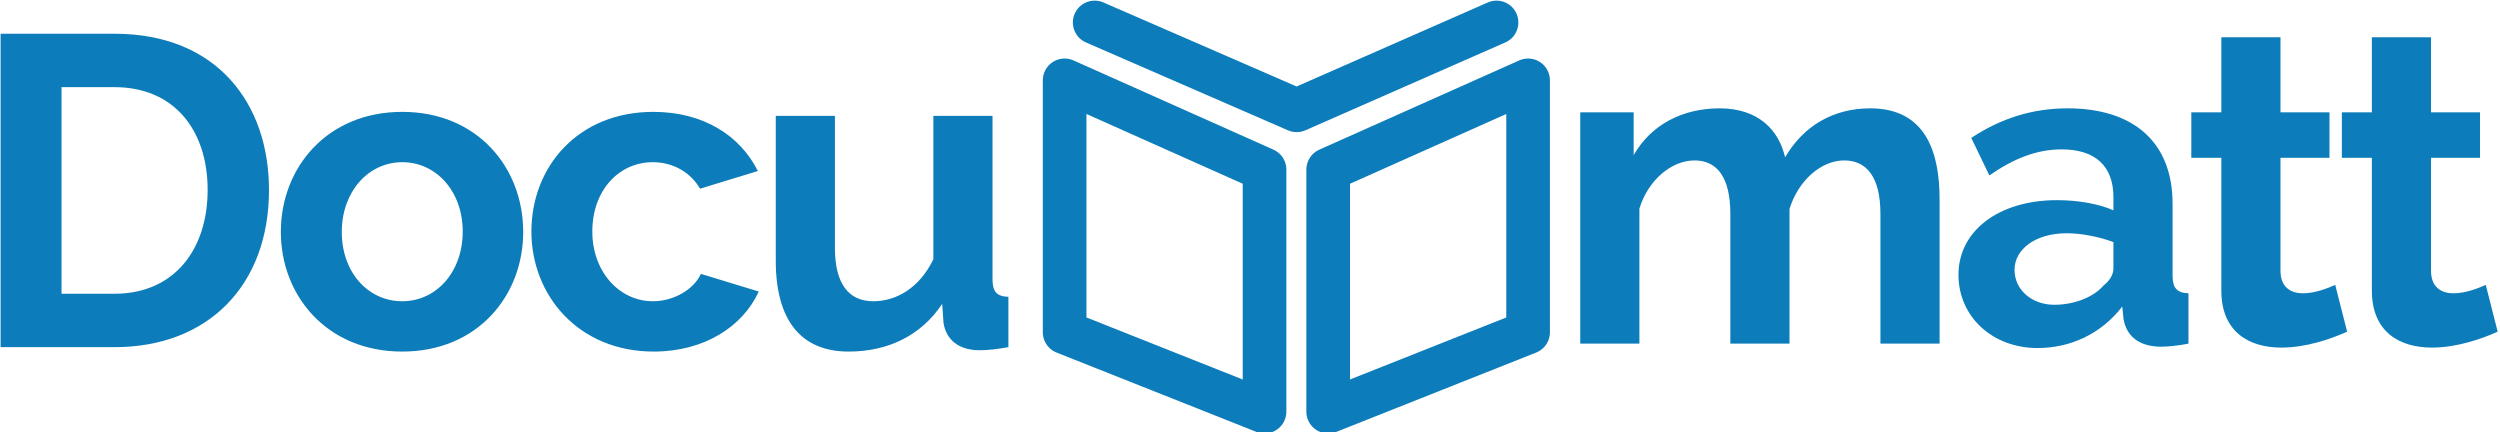
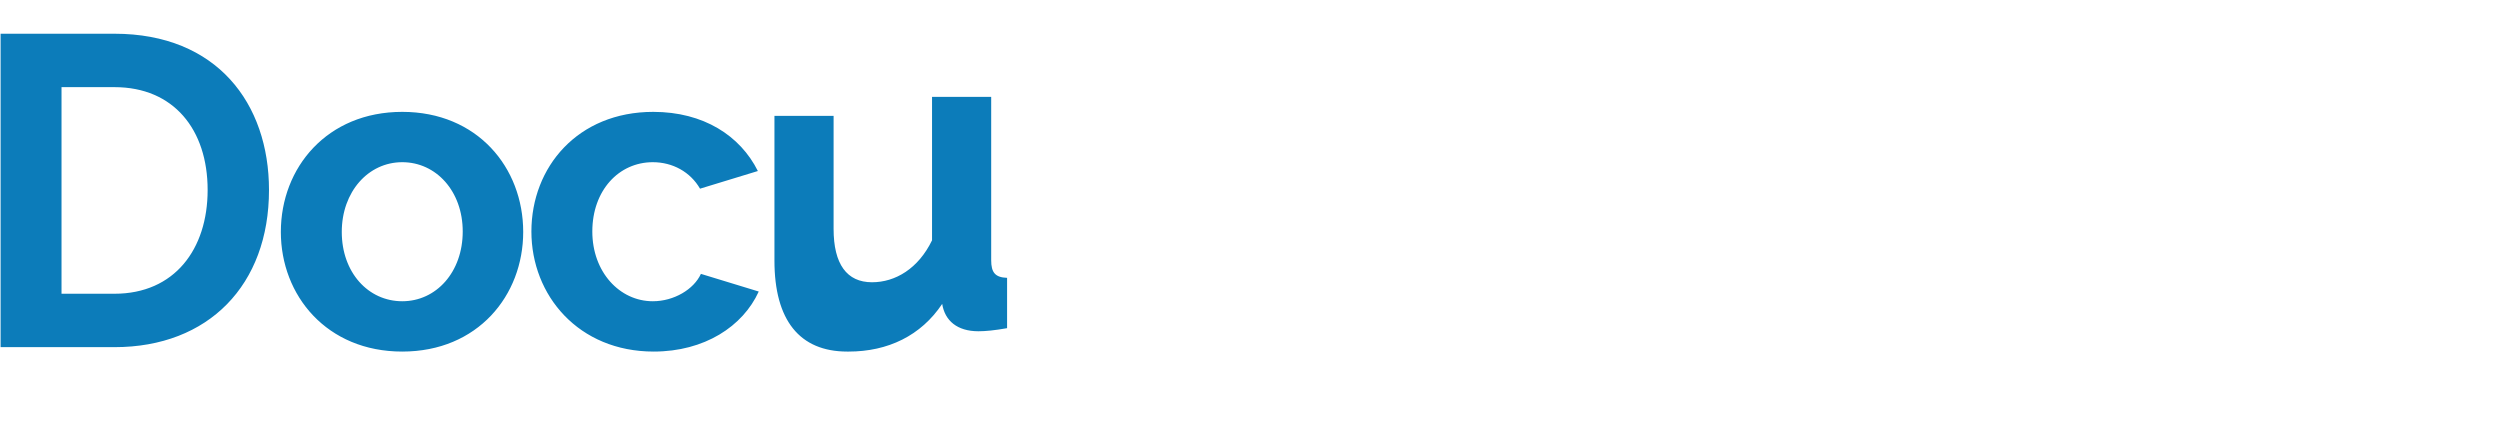
<svg xmlns="http://www.w3.org/2000/svg" width="422.359" height="73.021" viewBox="0 0 111.749 19.32">
  <g style="stroke-width:26.011;stroke-miterlimit:4;stroke-dasharray:none">
-     <path style="fill:none;stroke:#0c7cba;stroke-width:26.011;stroke-linecap:round;stroke-linejoin:round;stroke-miterlimit:4;stroke-dasharray:none;stroke-opacity:1;paint-order:normal" d="m416.653 281.495 119.148-53.182v150.143L416.653 425.76zM378.726 281.495l-119.147-53.182v150.143l119.147 47.305z" transform="matrix(.075 0 0 .075 28.12 -13.532)" />
-     <path d="m277.49 193.808 120.364 52.356L517 193.808" style="fill:none;stroke:#0c7cba;stroke-width:26.011;stroke-linecap:round;stroke-linejoin:round;stroke-miterlimit:4;stroke-dasharray:none;stroke-opacity:1" transform="matrix(.075 0 0 .075 28.12 -13.532)" />
    <g aria-label="Docu" style="font-style:normal;font-weight:400;font-size:110.114px;line-height:1.25;font-family:sans-serif;letter-spacing:0;word-spacing:0;fill:#0c7cba;fill-opacity:1;stroke:none;stroke-width:71.605">
-       <path d="M-189.856-16.493c43.782 0 71.941-28.982 71.941-73.174 0-40.287-24.254-72.764-71.94-72.764h-53.032v145.938zm43.37-73.174c0 27.543-15.415 48.303-43.37 48.303h-24.665v-96.196h24.665c27.543 0 43.37 19.733 43.37 47.893zM-55.87-14.437C-20.723-14.437.448-40.542.448-70.14c0-30.01-21.377-55.909-56.32-55.909s-56.525 25.899-56.525 55.909c0 29.598 21.377 55.703 56.525 55.703zM-84.03-70.14c0-18.705 12.332-32.477 28.16-32.477 15.826 0 28.159 13.566 28.159 32.271 0 18.91-12.333 32.476-28.16 32.476s-28.16-13.36-28.16-32.27zM4.265-70.346c0 29.804 21.994 55.909 56.937 55.909 23.637 0 41.52-11.716 48.92-27.955l-26.927-8.221C79.906-43.42 70.657-37.87 60.79-37.87c-15.415 0-28.16-13.566-28.16-32.476 0-19.116 12.333-32.27 28.16-32.27 9.25 0 17.472 4.521 21.994 12.332l26.927-8.222c-8.222-16.443-25.283-27.543-48.715-27.543-35.148 0-56.73 25.693-56.73 55.703zM151.96-14.437c18.294 0 33.71-7.4 43.577-22.2l.616 8.84c1.234 7.81 6.989 12.743 16.855 12.743 3.289 0 7.605-.411 13.36-1.439v-23.432c-5.55-.206-7.4-2.467-7.4-8.222v-76.052h-27.542v66.803c-6.372 13.154-17.06 19.526-27.955 19.526-11.716 0-17.882-8.427-17.882-24.87V-124.2h-27.543v67.42c0 27.748 11.716 42.342 33.915 42.342z" style="font-style:normal;font-variant:normal;font-weight:700;font-stretch:normal;font-size:205.546px;font-family:Raleway;-inkscape-font-specification:'Raleway Bold';letter-spacing:-7.791px;fill:#0c7cba;fill-opacity:1;stroke-width:71.605" transform="translate(23.344 17.101) scale(.096)" />
+       <path d="M-189.856-16.493c43.782 0 71.941-28.982 71.941-73.174 0-40.287-24.254-72.764-71.94-72.764h-53.032v145.938zm43.37-73.174c0 27.543-15.415 48.303-43.37 48.303h-24.665v-96.196h24.665c27.543 0 43.37 19.733 43.37 47.893zM-55.87-14.437C-20.723-14.437.448-40.542.448-70.14c0-30.01-21.377-55.909-56.32-55.909s-56.525 25.899-56.525 55.909c0 29.598 21.377 55.703 56.525 55.703zM-84.03-70.14c0-18.705 12.332-32.477 28.16-32.477 15.826 0 28.159 13.566 28.159 32.271 0 18.91-12.333 32.476-28.16 32.476s-28.16-13.36-28.16-32.27zM4.265-70.346c0 29.804 21.994 55.909 56.937 55.909 23.637 0 41.52-11.716 48.92-27.955l-26.927-8.221C79.906-43.42 70.657-37.87 60.79-37.87c-15.415 0-28.16-13.566-28.16-32.476 0-19.116 12.333-32.27 28.16-32.27 9.25 0 17.472 4.521 21.994 12.332l26.927-8.222c-8.222-16.443-25.283-27.543-48.715-27.543-35.148 0-56.73 25.693-56.73 55.703zM151.96-14.437c18.294 0 33.71-7.4 43.577-22.2c1.234 7.81 6.989 12.743 16.855 12.743 3.289 0 7.605-.411 13.36-1.439v-23.432c-5.55-.206-7.4-2.467-7.4-8.222v-76.052h-27.542v66.803c-6.372 13.154-17.06 19.526-27.955 19.526-11.716 0-17.882-8.427-17.882-24.87V-124.2h-27.543v67.42c0 27.748 11.716 42.342 33.915 42.342z" style="font-style:normal;font-variant:normal;font-weight:700;font-stretch:normal;font-size:205.546px;font-family:Raleway;-inkscape-font-specification:'Raleway Bold';letter-spacing:-7.791px;fill:#0c7cba;fill-opacity:1;stroke-width:71.605" transform="translate(23.344 17.101) scale(.096)" />
    </g>
    <g aria-label="matt" style="font-style:normal;font-weight:400;font-size:110.114px;line-height:1.25;font-family:sans-serif;letter-spacing:0;word-spacing:0;fill:#0c7cba;fill-opacity:1;stroke:none;stroke-width:71.605;stroke-miterlimit:4;stroke-dasharray:none">
-       <path d="M659.944-85.35c0-20.761-5.755-42.343-32.27-42.343-17.06 0-31.038 8.016-39.67 22.815-2.878-12.744-12.54-22.815-30.422-22.815-17.677 0-32.065 7.81-40.081 21.788v-19.938H492.63v107.706h27.543v-62.897c4.11-13.36 15.005-22.405 25.693-22.405 10.278 0 16.65 7.605 16.65 24.871v60.43h27.543v-62.69c4.11-13.361 14.799-22.61 25.487-22.61 10.483 0 16.855 7.81 16.855 24.87v60.43h27.543zM705.532-16.082c15.621 0 29.804-6.783 39.465-19.321l.616 5.96c1.439 7.606 6.783 12.54 17.06 12.745 3.29 0 8.017-.411 13.155-1.44v-23.431c-5.344-.206-7.4-2.467-7.4-8.222v-33.504c0-28.571-18.087-44.398-48.92-44.398-16.032 0-30.831 4.522-44.808 13.771l8.427 17.472c11.51-8.017 22.2-12.128 33.71-12.128 15.827 0 24.049 8.017 24.049 22.2v6.166c-6.989-3.083-16.65-4.728-26.31-4.728-26.927 0-45.837 14.183-45.837 34.738 0 19.527 15.827 34.12 36.793 34.12zm7.81-20.143c-10.482 0-18.499-6.989-18.499-16.238 0-9.867 10.072-17.06 24.255-17.06 6.988 0 15.21 1.644 21.788 4.11v12.333c0 2.672-1.645 5.55-4.522 7.81-4.728 5.55-13.772 9.045-23.022 9.045zM844.164-45.475c-3.289 1.439-9.25 3.906-15.005 3.906-5.755 0-10.483-2.878-10.483-10.483v-52.62h22.816v-21.171h-22.816v-34.943h-27.543v34.943h-13.977v21.17h13.977v61.87c0 19.116 12.744 26.516 27.954 26.516 11.716 0 23.227-4.111 30.627-7.4zM914.256-45.475c-3.289 1.439-9.25 3.906-15.005 3.906-5.755 0-10.483-2.878-10.483-10.483v-52.62h22.816v-21.171h-22.816v-34.943h-27.543v34.943h-13.977v21.17h13.977v61.87c0 19.116 12.744 26.516 27.954 26.516 11.717 0 23.227-4.111 30.627-7.4z" style="font-style:normal;font-variant:normal;font-weight:700;font-stretch:normal;font-size:205.546px;font-family:Raleway;-inkscape-font-specification:'Raleway Bold';letter-spacing:-7.791px;fill:#0c7cba;fill-opacity:1;stroke-width:71.605" transform="translate(23.344 17.101) scale(.096)" />
-     </g>
+       </g>
  </g>
</svg>